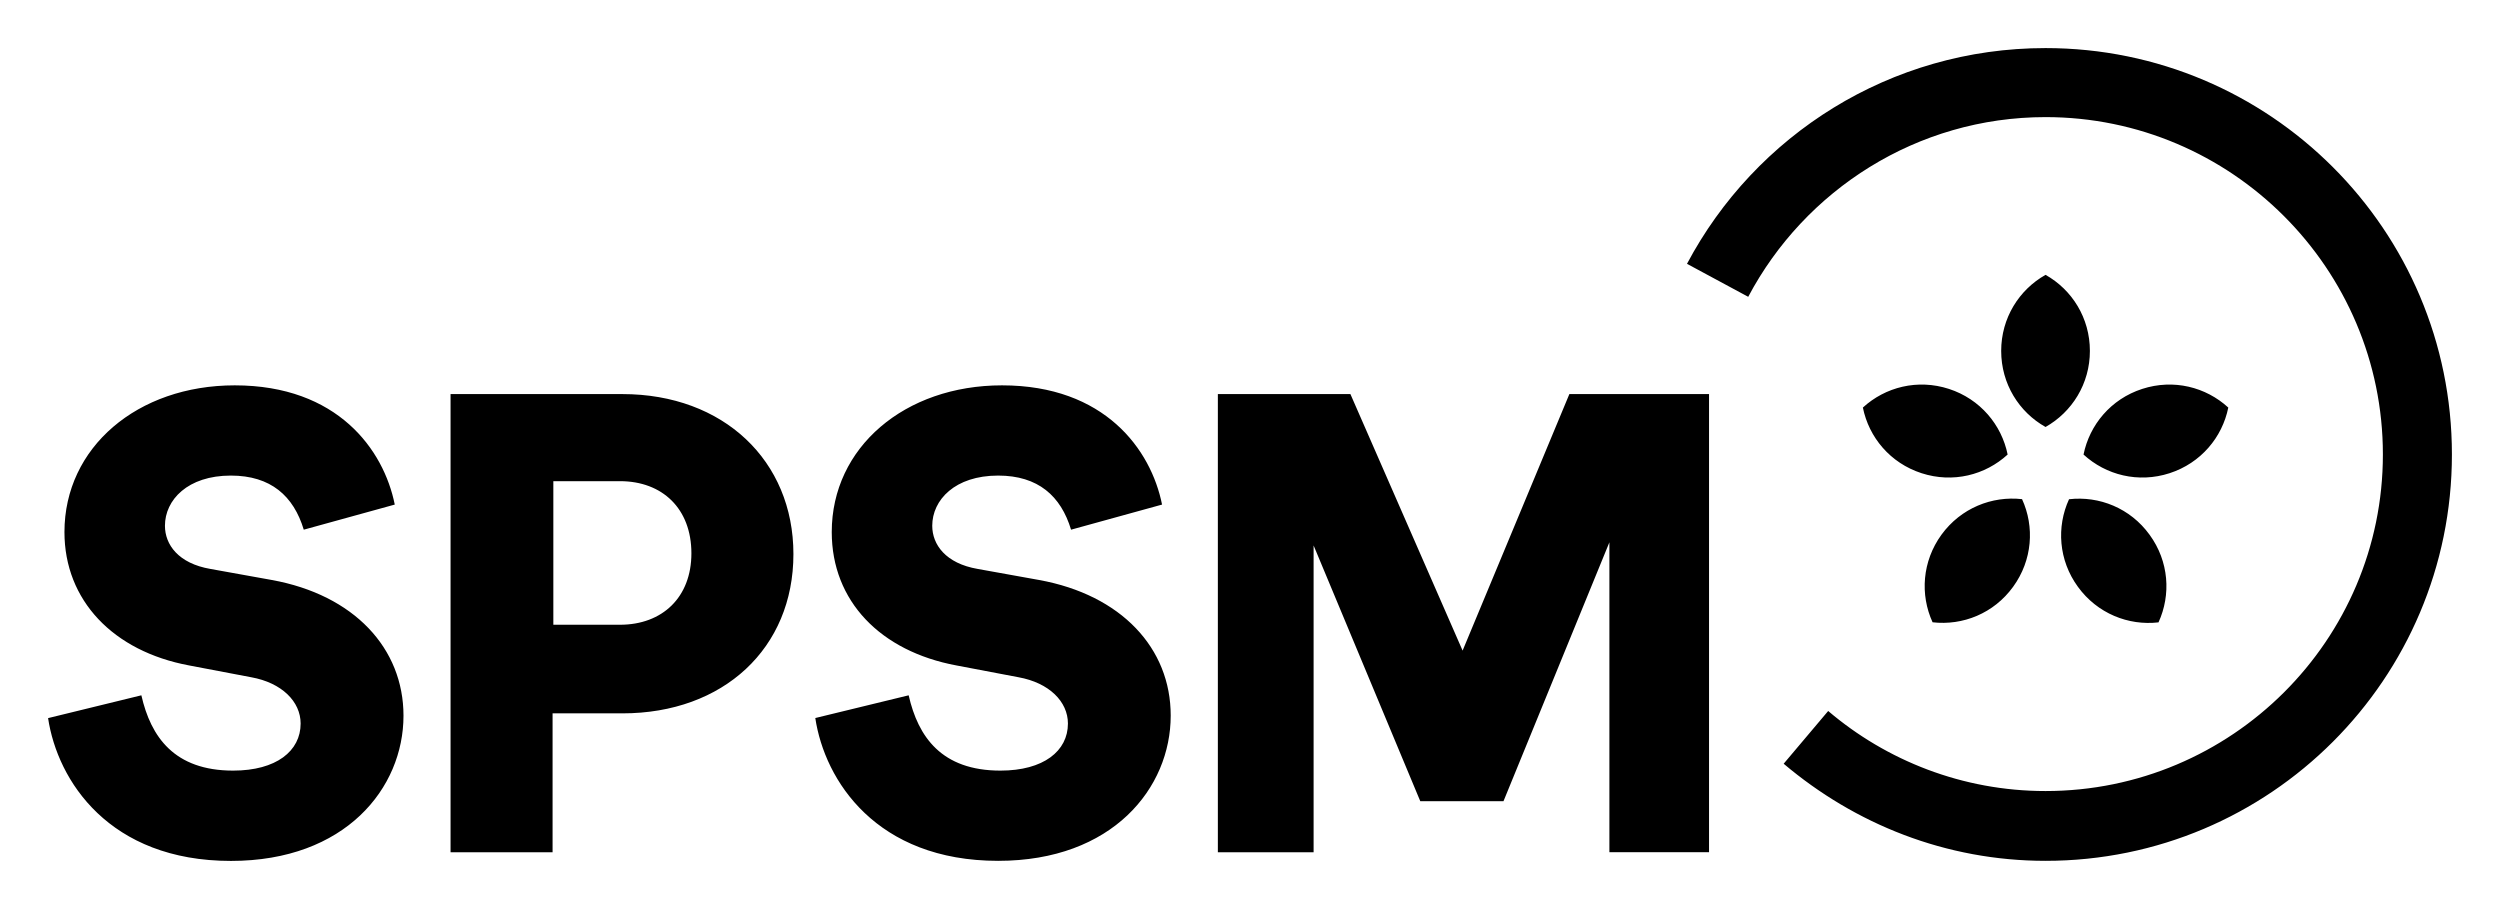
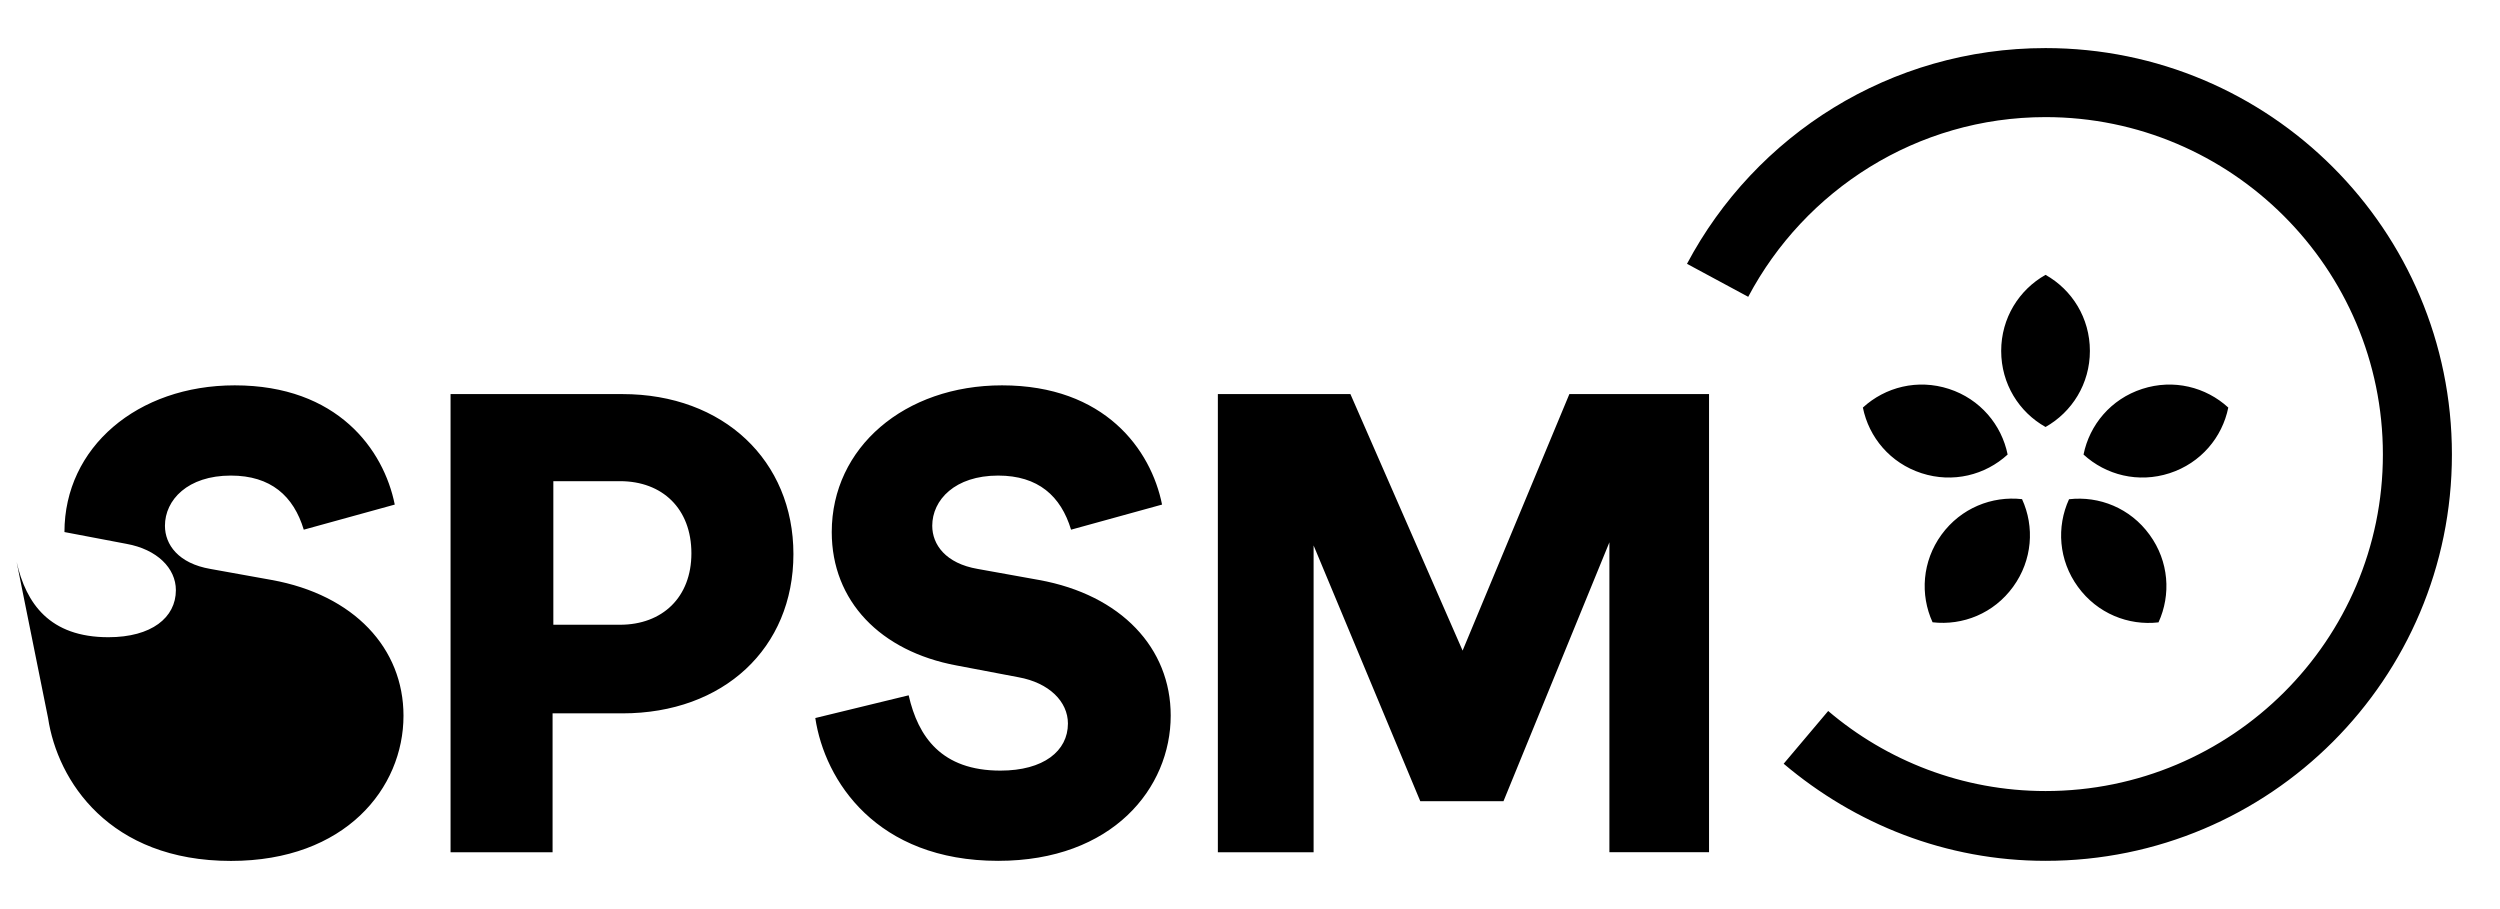
<svg xmlns="http://www.w3.org/2000/svg" version="1.1" id="Layer_1" x="0px" y="0px" viewBox="0 0 294.8 107.18" style="enable-background:new 0 0 294.8 107.18;" xml:space="preserve">
-   <path d="M122.52,68.39l-7.22-1.3c-3.79-0.65-5.37-2.87-5.37-5.09c0-3.05,2.68-5.92,7.77-5.92c4.72,0,7.4,2.41,8.6,6.38l10.73-2.96  c-1.3-6.48-6.75-14.06-18.87-14.06c-11.47,0-20.08,7.31-20.08,17.3c0,8.14,5.74,14.06,14.71,15.73l7.31,1.39  c3.61,0.65,5.83,2.87,5.83,5.46c0,3.24-2.87,5.55-7.96,5.55c-6.94,0-9.71-3.98-10.82-8.88l-11.01,2.68  c1.11,7.4,7.22,16.84,21.56,16.84c13.51,0,20.35-8.6,20.35-17.12C138.06,76.44,132.23,70.15,122.52,68.39z M228.94,63.05  c-2.28,3.14-2.54,7.08-1.05,10.33c3.56,0.41,7.22-1.04,9.5-4.19c2.28-3.14,2.54-7.08,1.05-10.33  C234.89,58.46,231.23,59.91,228.94,63.05z M73.39,46.47H53.13v54.03h12.03V84.12h8.23c11.93,0,20.17-7.68,20.17-18.78  C93.56,54.33,85.32,46.47,73.39,46.47z M73.11,73.67h-7.86V56.74h7.86c5,0,8.42,3.24,8.42,8.51C81.53,70.43,78.11,73.67,73.11,73.67  z M229.82,45.86c-3.7-1.2-7.51-0.22-10.15,2.2c0.71,3.51,3.22,6.54,6.92,7.74c3.7,1.2,7.51,0.22,10.15-2.2  C236.03,50.1,233.51,47.06,229.82,45.86z M32.04,68.39l-7.22-1.3c-3.79-0.65-5.37-2.87-5.37-5.09c0-3.05,2.68-5.92,7.77-5.92  c4.72,0,7.4,2.41,8.6,6.38l10.73-2.96c-1.3-6.48-6.75-14.06-18.87-14.06c-11.47,0-20.08,7.31-20.08,17.3  c0,8.05,5.74,14.06,14.71,15.73l7.31,1.39c3.61,0.65,5.83,2.87,5.83,5.46c0,3.24-2.87,5.55-7.96,5.55c-6.94,0-9.71-3.98-10.82-8.88  L5.67,84.68c1.11,7.4,7.22,16.84,21.56,16.84c13.51,0,20.35-8.6,20.35-17.12C47.58,76.44,41.75,70.15,32.04,68.39z M172.47,76.72  l-13.23-30.25h-15.63v54.03h11.29V64.32l12.58,30.16h9.81l12.49-30.53v36.54h11.75V46.47h-16.47L172.47,76.72z M241.21,5.67  c-18.32,0-34.23,10.27-42.28,25.44l7.22,3.89c6.66-12.58,19.89-21.19,35.06-21.19c21.93,0,39.78,17.86,39.78,39.78  s-17.86,39.69-39.78,39.69c-9.81,0-18.78-3.61-25.63-9.44l-5.25,6.22c8.42,7.12,19.13,11.45,30.88,11.45  c26.46,0,47.92-21.46,47.92-47.92S267.67,5.67,241.21,5.67z M243.98,58.87c-1.49,3.25-1.24,7.19,1.05,10.33  c2.28,3.14,5.95,4.6,9.5,4.19c1.49-3.25,1.24-7.19-1.05-10.33C251.2,59.91,247.53,58.46,243.98,58.87z M241.21,32.41  c-3.12,1.76-5.23,5.09-5.23,8.97c0,3.89,2.11,7.22,5.23,8.97c3.12-1.76,5.23-5.09,5.23-8.97C246.44,37.49,244.33,34.16,241.21,32.41  z M262.76,48.06c-2.64-2.42-6.45-3.4-10.15-2.2c-3.7,1.2-6.21,4.24-6.92,7.74c2.64,2.42,6.45,3.4,10.15,2.2  C259.53,54.6,262.05,51.57,262.76,48.06z" />
+   <path d="M122.52,68.39l-7.22-1.3c-3.79-0.65-5.37-2.87-5.37-5.09c0-3.05,2.68-5.92,7.77-5.92c4.72,0,7.4,2.41,8.6,6.38l10.73-2.96  c-1.3-6.48-6.75-14.06-18.87-14.06c-11.47,0-20.08,7.31-20.08,17.3c0,8.14,5.74,14.06,14.71,15.73l7.31,1.39  c3.61,0.65,5.83,2.87,5.83,5.46c0,3.24-2.87,5.55-7.96,5.55c-6.94,0-9.71-3.98-10.82-8.88l-11.01,2.68  c1.11,7.4,7.22,16.84,21.56,16.84c13.51,0,20.35-8.6,20.35-17.12C138.06,76.44,132.23,70.15,122.52,68.39z M228.94,63.05  c-2.28,3.14-2.54,7.08-1.05,10.33c3.56,0.41,7.22-1.04,9.5-4.19c2.28-3.14,2.54-7.08,1.05-10.33  C234.89,58.46,231.23,59.91,228.94,63.05z M73.39,46.47H53.13v54.03h12.03V84.12h8.23c11.93,0,20.17-7.68,20.17-18.78  C93.56,54.33,85.32,46.47,73.39,46.47z M73.11,73.67h-7.86V56.74h7.86c5,0,8.42,3.24,8.42,8.51C81.53,70.43,78.11,73.67,73.11,73.67  z M229.82,45.86c-3.7-1.2-7.51-0.22-10.15,2.2c0.71,3.51,3.22,6.54,6.92,7.74c3.7,1.2,7.51,0.22,10.15-2.2  C236.03,50.1,233.51,47.06,229.82,45.86z M32.04,68.39l-7.22-1.3c-3.79-0.65-5.37-2.87-5.37-5.09c0-3.05,2.68-5.92,7.77-5.92  c4.72,0,7.4,2.41,8.6,6.38l10.73-2.96c-1.3-6.48-6.75-14.06-18.87-14.06c-11.47,0-20.08,7.31-20.08,17.3  l7.31,1.39c3.61,0.65,5.83,2.87,5.83,5.46c0,3.24-2.87,5.55-7.96,5.55c-6.94,0-9.71-3.98-10.82-8.88  L5.67,84.68c1.11,7.4,7.22,16.84,21.56,16.84c13.51,0,20.35-8.6,20.35-17.12C47.58,76.44,41.75,70.15,32.04,68.39z M172.47,76.72  l-13.23-30.25h-15.63v54.03h11.29V64.32l12.58,30.16h9.81l12.49-30.53v36.54h11.75V46.47h-16.47L172.47,76.72z M241.21,5.67  c-18.32,0-34.23,10.27-42.28,25.44l7.22,3.89c6.66-12.58,19.89-21.19,35.06-21.19c21.93,0,39.78,17.86,39.78,39.78  s-17.86,39.69-39.78,39.69c-9.81,0-18.78-3.61-25.63-9.44l-5.25,6.22c8.42,7.12,19.13,11.45,30.88,11.45  c26.46,0,47.92-21.46,47.92-47.92S267.67,5.67,241.21,5.67z M243.98,58.87c-1.49,3.25-1.24,7.19,1.05,10.33  c2.28,3.14,5.95,4.6,9.5,4.19c1.49-3.25,1.24-7.19-1.05-10.33C251.2,59.91,247.53,58.46,243.98,58.87z M241.21,32.41  c-3.12,1.76-5.23,5.09-5.23,8.97c0,3.89,2.11,7.22,5.23,8.97c3.12-1.76,5.23-5.09,5.23-8.97C246.44,37.49,244.33,34.16,241.21,32.41  z M262.76,48.06c-2.64-2.42-6.45-3.4-10.15-2.2c-3.7,1.2-6.21,4.24-6.92,7.74c2.64,2.42,6.45,3.4,10.15,2.2  C259.53,54.6,262.05,51.57,262.76,48.06z" />
</svg>